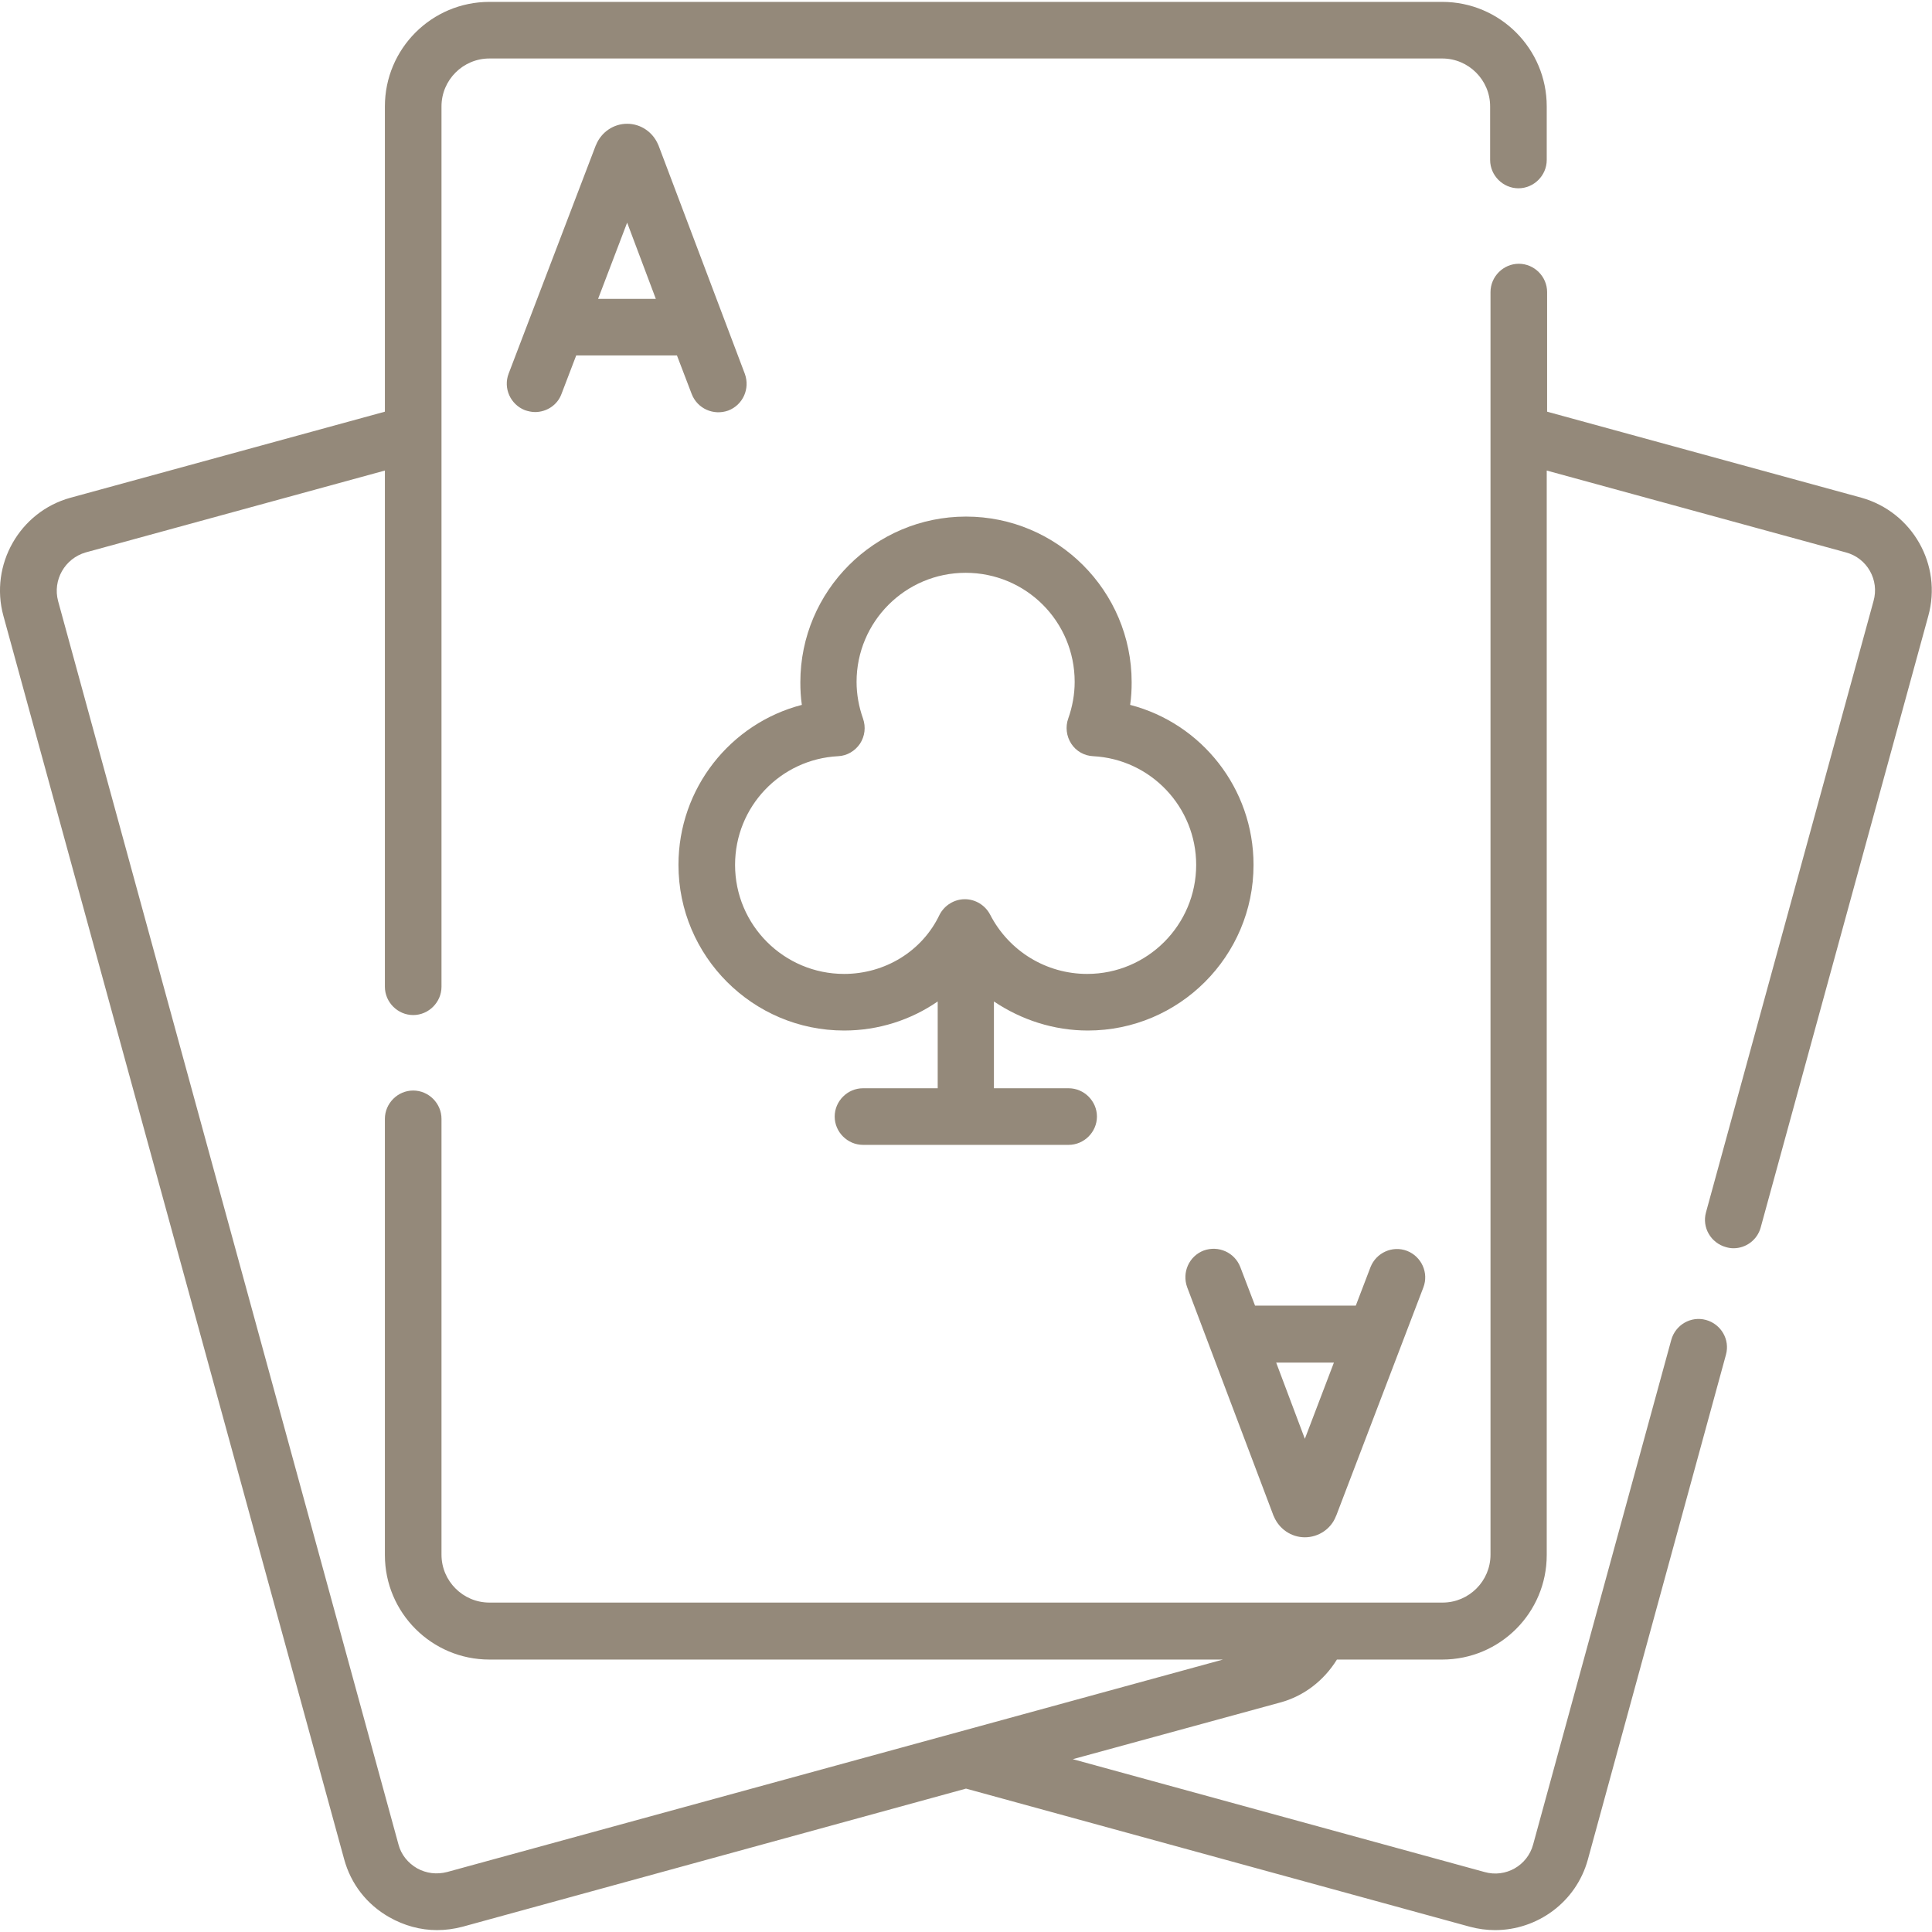
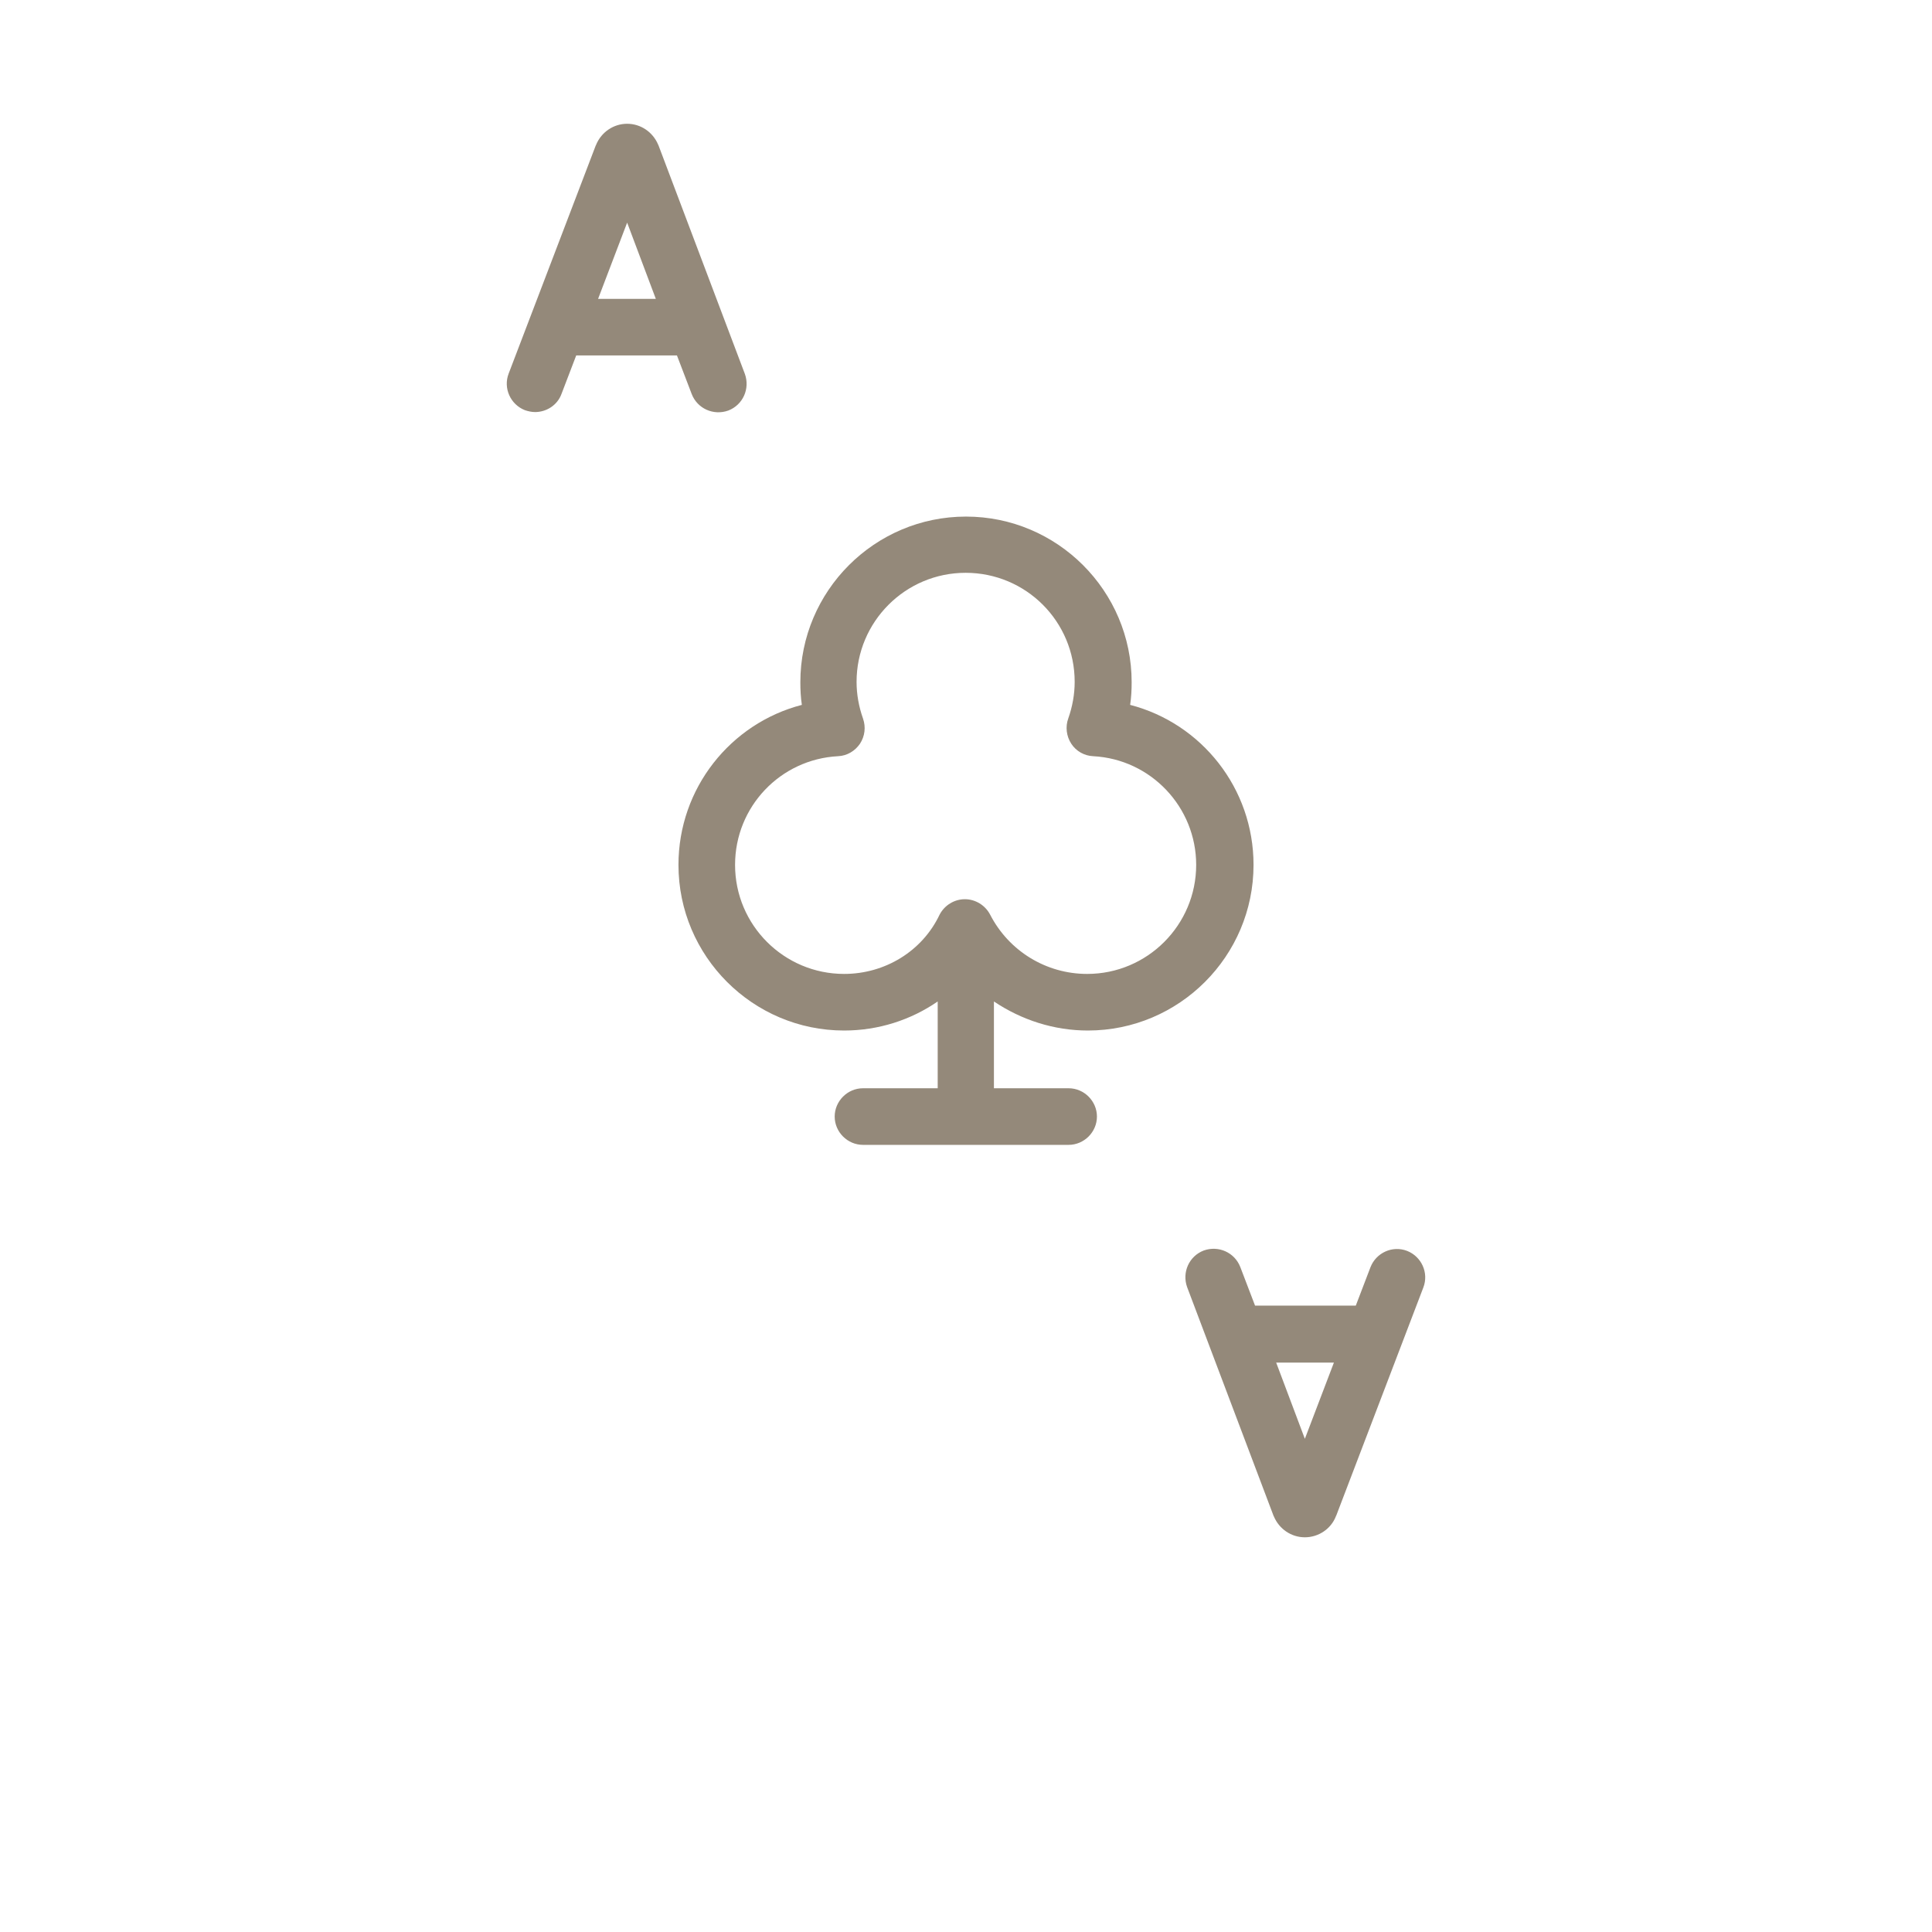
<svg xmlns="http://www.w3.org/2000/svg" version="1.1" id="Capa_1" x="0px" y="0px" viewBox="0 0 512 512" style="enable-background:new 0 0 512 512;" xml:space="preserve">
  <style type="text/css">
	.st0{fill:#94897A;}
</style>
  <g>
    <g>
-       <path class="st0" d="M493.3,131.9L410,109.1V77.4c0-4.1-3.4-7.5-7.5-7.5s-7.5,3.4-7.5,7.5v334.6c0,7-5.7,12.7-12.7,12.7H129.7    c-7,0-12.7-5.7-12.7-12.7V296.5c0-4.1-3.4-7.5-7.5-7.5s-7.5,3.4-7.5,7.5v115.6c0,15.3,12.4,27.7,27.7,27.7h194.4l-205.6,56.3    c-2.7,0.7-5.5,0.4-8-1c-2.4-1.4-4.2-3.6-4.9-6.3L15.4,159.3c-1.5-5.6,1.8-11.3,7.3-12.9l79.3-21.7v136.8c0,4.1,3.4,7.5,7.5,7.5    s7.5-3.4,7.5-7.5V28.2c0-7,5.7-12.7,12.7-12.7h252.5c7,0,12.7,5.7,12.7,12.7v14.2c0,4.1,3.4,7.5,7.5,7.5s7.5-3.4,7.5-7.5V28.2    c0-15.3-12.4-27.7-27.7-27.7H129.7c-15.3,0-27.7,12.4-27.7,27.7v80.9l-83.3,22.8c-13.5,3.7-21.5,17.8-17.8,31.3l90.3,329.5    c1.8,6.6,6,12,12,15.4c3.9,2.2,8.2,3.4,12.6,3.4c2.3,0,4.5-0.3,6.8-0.9L256,474l133.5,36.6c2.2,0.6,4.5,0.9,6.7,0.9    c11.2,0,21.5-7.4,24.6-18.7L457.4,359c1.1-4-1.3-8.1-5.3-9.2c-4-1.1-8.1,1.3-9.2,5.3l-36.6,133.7c-1.5,5.6-7.3,8.9-12.9,7.3    l-109.1-29.9l54.9-15c6.4-1.7,11.7-5.9,15.1-11.4h27.9c15.3,0,27.7-12.4,27.7-27.7V124.7l79.3,21.7c5.6,1.5,8.9,7.3,7.3,12.9    l-44.4,162c-1.1,4,1.3,8.1,5.3,9.2c0.7,0.2,1.3,0.3,2,0.3c3.3,0,6.3-2.2,7.2-5.5l44.4-162C514.8,149.7,506.8,135.7,493.3,131.9    L493.3,131.9z" />
      <path class="st0" d="M193,108.8c3.9-1.5,5.8-5.8,4.4-9.7l-22.9-60.6c0-0.1-0.1-0.1-0.1-0.2c-1.4-3.3-4.6-5.5-8.2-5.5c0,0,0,0,0,0    c-3.6,0-6.8,2.2-8.2,5.5c0,0.1,0,0.1-0.1,0.2l-23.1,60.5c-1.5,3.9,0.5,8.2,4.3,9.7c0.9,0.3,1.8,0.5,2.7,0.5c3,0,5.9-1.8,7-4.8    l3.9-10.2h26.7l3.9,10.2C184.8,108.3,189.1,110.2,193,108.8L193,108.8z M158.5,79.2l7.7-20.2l7.6,20.2H158.5z" />
      <path class="st0" d="M337.5,401.7c0,0.1,0.1,0.1,0.1,0.2c1.4,3.3,4.6,5.5,8.2,5.5h0c3.6,0,6.9-2.2,8.2-5.5c0-0.1,0-0.1,0.1-0.2    l23.1-60.5c1.5-3.9-0.5-8.2-4.3-9.7c-3.9-1.5-8.2,0.5-9.7,4.3l-3.9,10.2h-26.7l-3.9-10.2c-1.5-3.9-5.8-5.8-9.7-4.4    c-3.9,1.5-5.8,5.8-4.4,9.7L337.5,401.7z M353.5,361.1l-7.7,20.2l-7.6-20.2H353.5z" />
      <path class="st0" d="M288.3,273.1c24.2,0,43.9-19.7,43.9-43.9c0-20.3-13.8-37.5-32.7-42.4c0.3-2,0.4-4,0.4-6    c0-24.2-19.7-43.9-43.9-43.9s-43.9,19.7-43.9,43.9c0,2,0.1,4,0.4,6c-18.9,4.9-32.7,22.1-32.7,42.4c0,24.2,19.7,43.9,43.9,43.9    c9.1,0,17.7-2.8,24.8-7.7v23h-19.8c-4.1,0-7.5,3.4-7.5,7.5s3.4,7.5,7.5,7.5h54.5c4.1,0,7.5-3.4,7.5-7.5s-3.4-7.5-7.5-7.5h-19.8    v-23C270.7,270.3,279.3,273.1,288.3,273.1L288.3,273.1z M223.7,258.1c-15.9,0-28.9-12.9-28.9-28.9c0-15.4,12-28,27.3-28.8    c2.4-0.1,4.5-1.4,5.8-3.3c1.3-2,1.6-4.4,0.8-6.7c-1.1-3.1-1.7-6.4-1.7-9.7c0-15.9,12.9-28.9,28.9-28.9s28.9,12.9,28.9,28.9    c0,3.3-0.6,6.6-1.7,9.7c-0.8,2.2-0.5,4.7,0.8,6.7c1.3,2,3.5,3.2,5.8,3.3c15.3,0.8,27.3,13.5,27.3,28.8c0,15.9-12.9,28.9-28.9,28.9    c-10.8,0-20.7-6-25.7-15.7c-1.3-2.5-3.9-4.1-6.7-4.1s-5.4,1.6-6.7,4.1C244.4,252.1,234.5,258.1,223.7,258.1L223.7,258.1z" />
    </g>
  </g>
</svg>